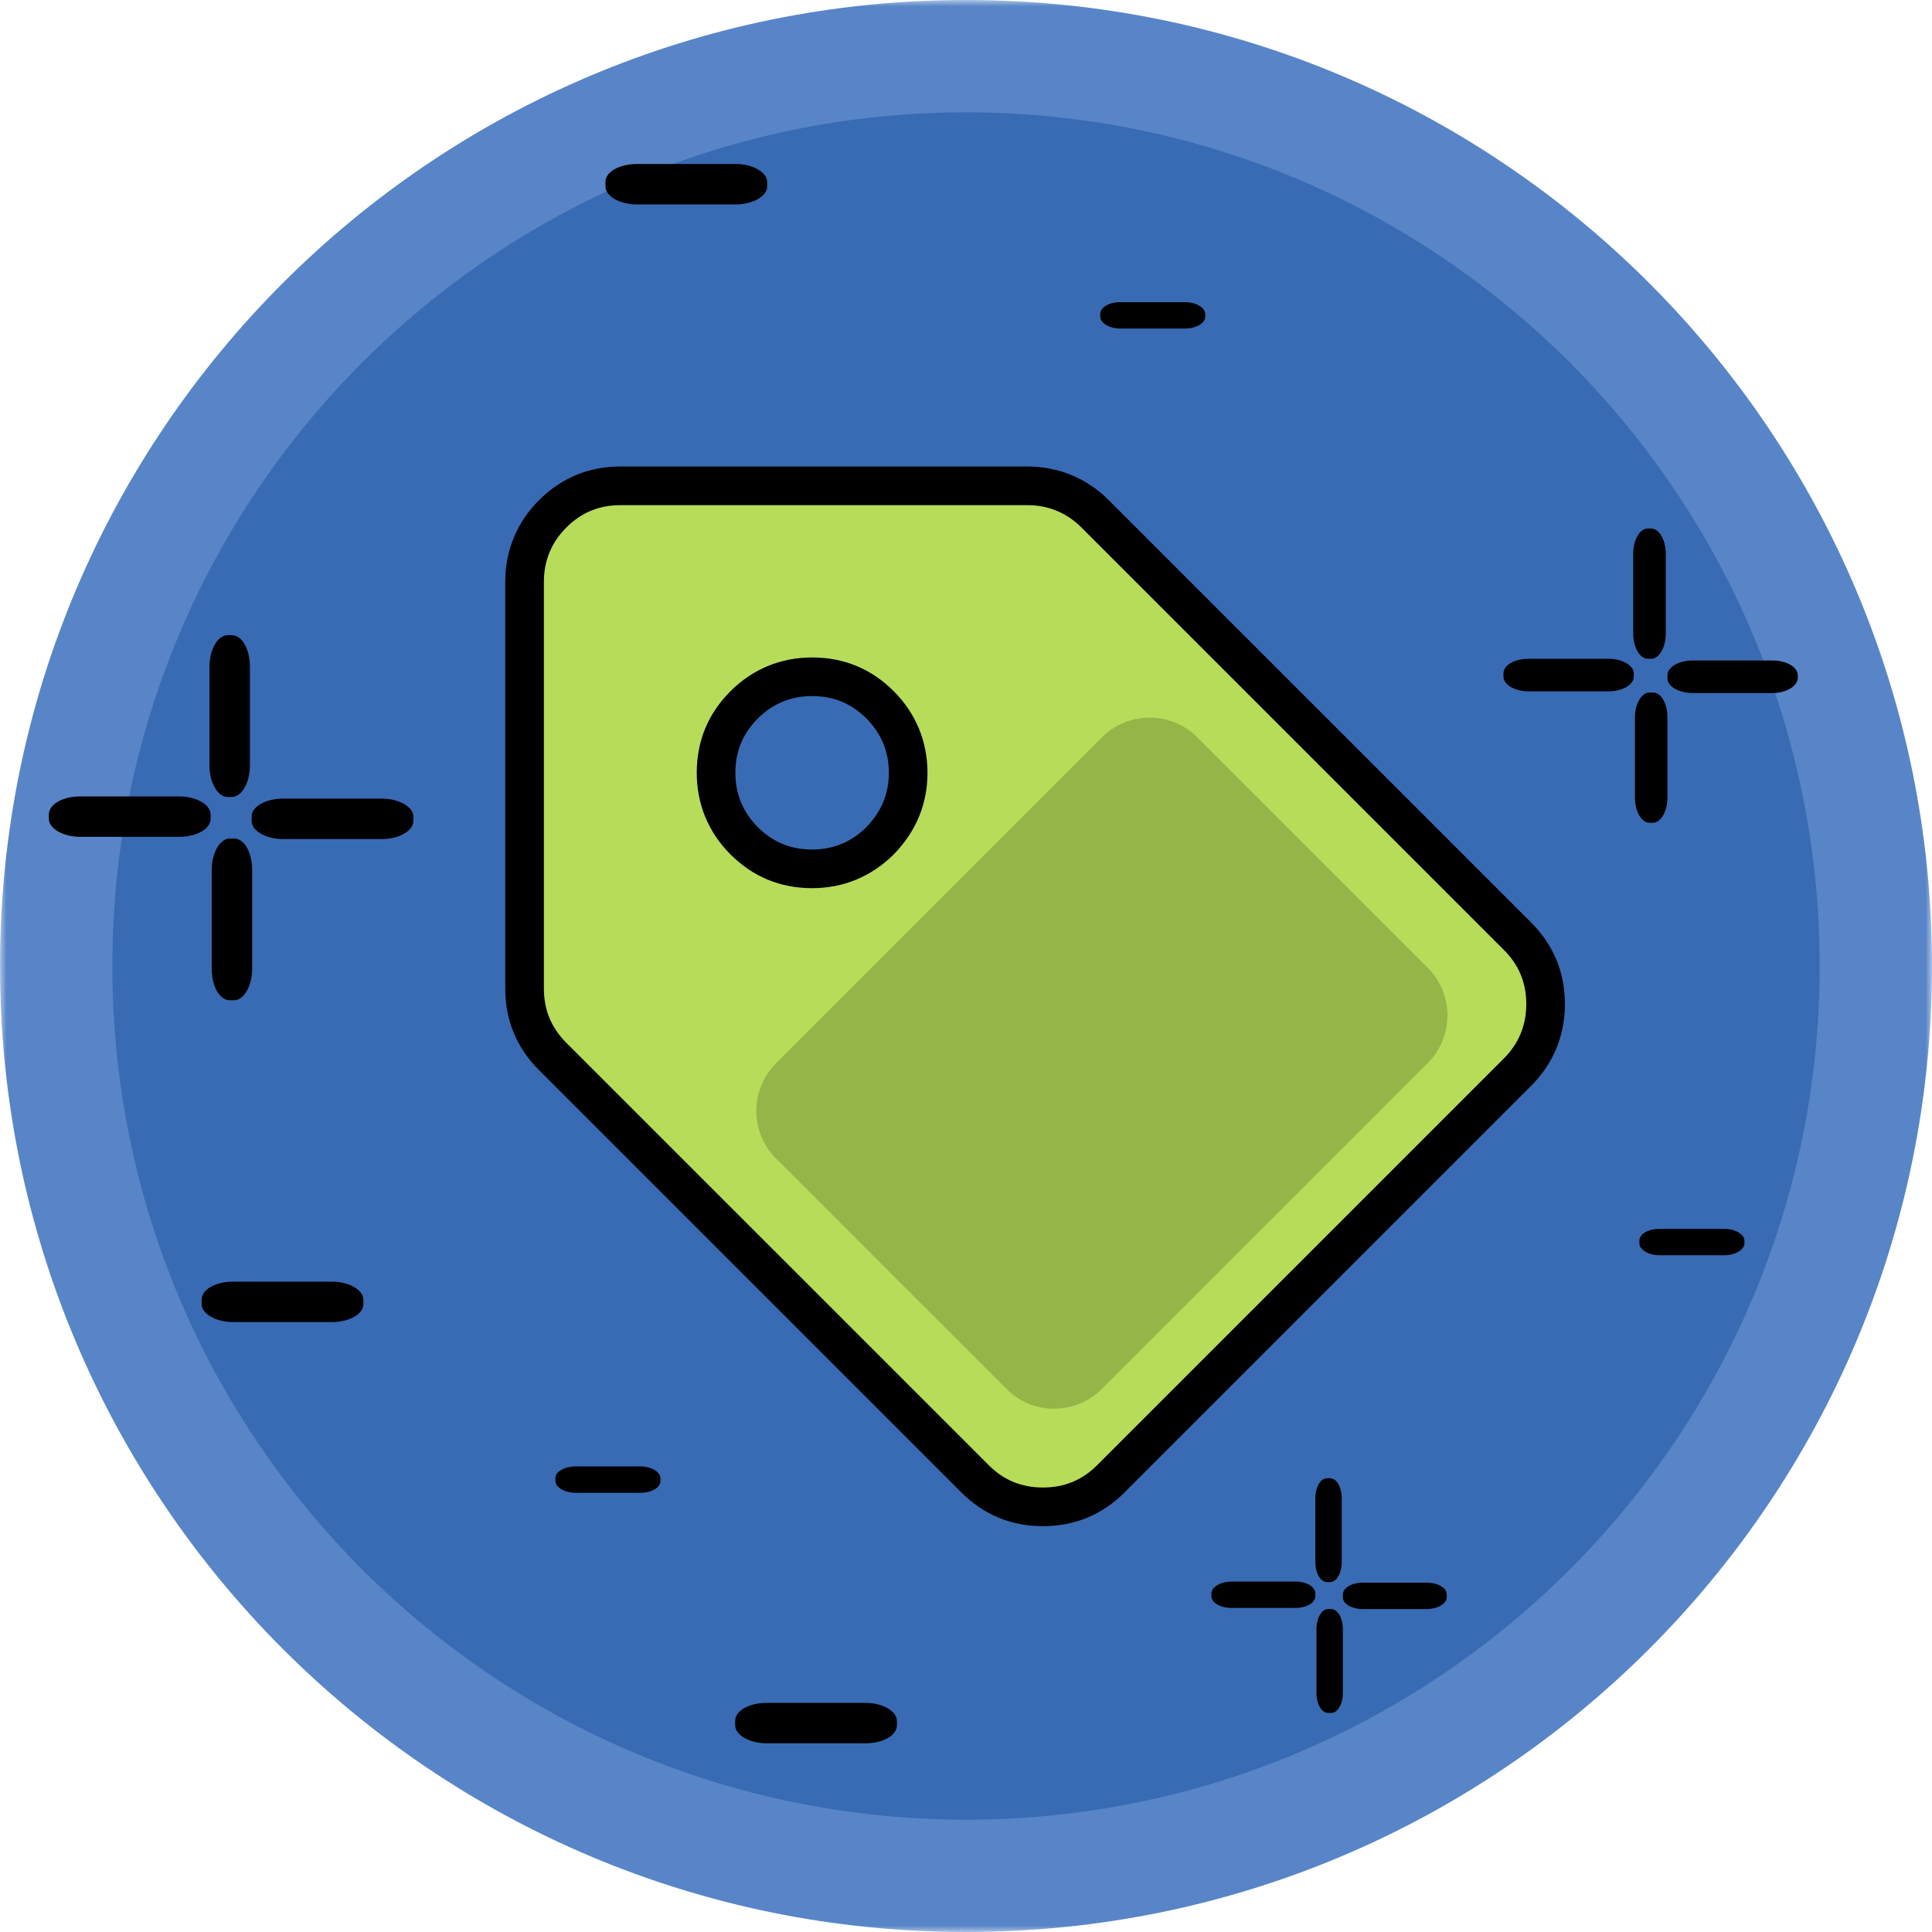
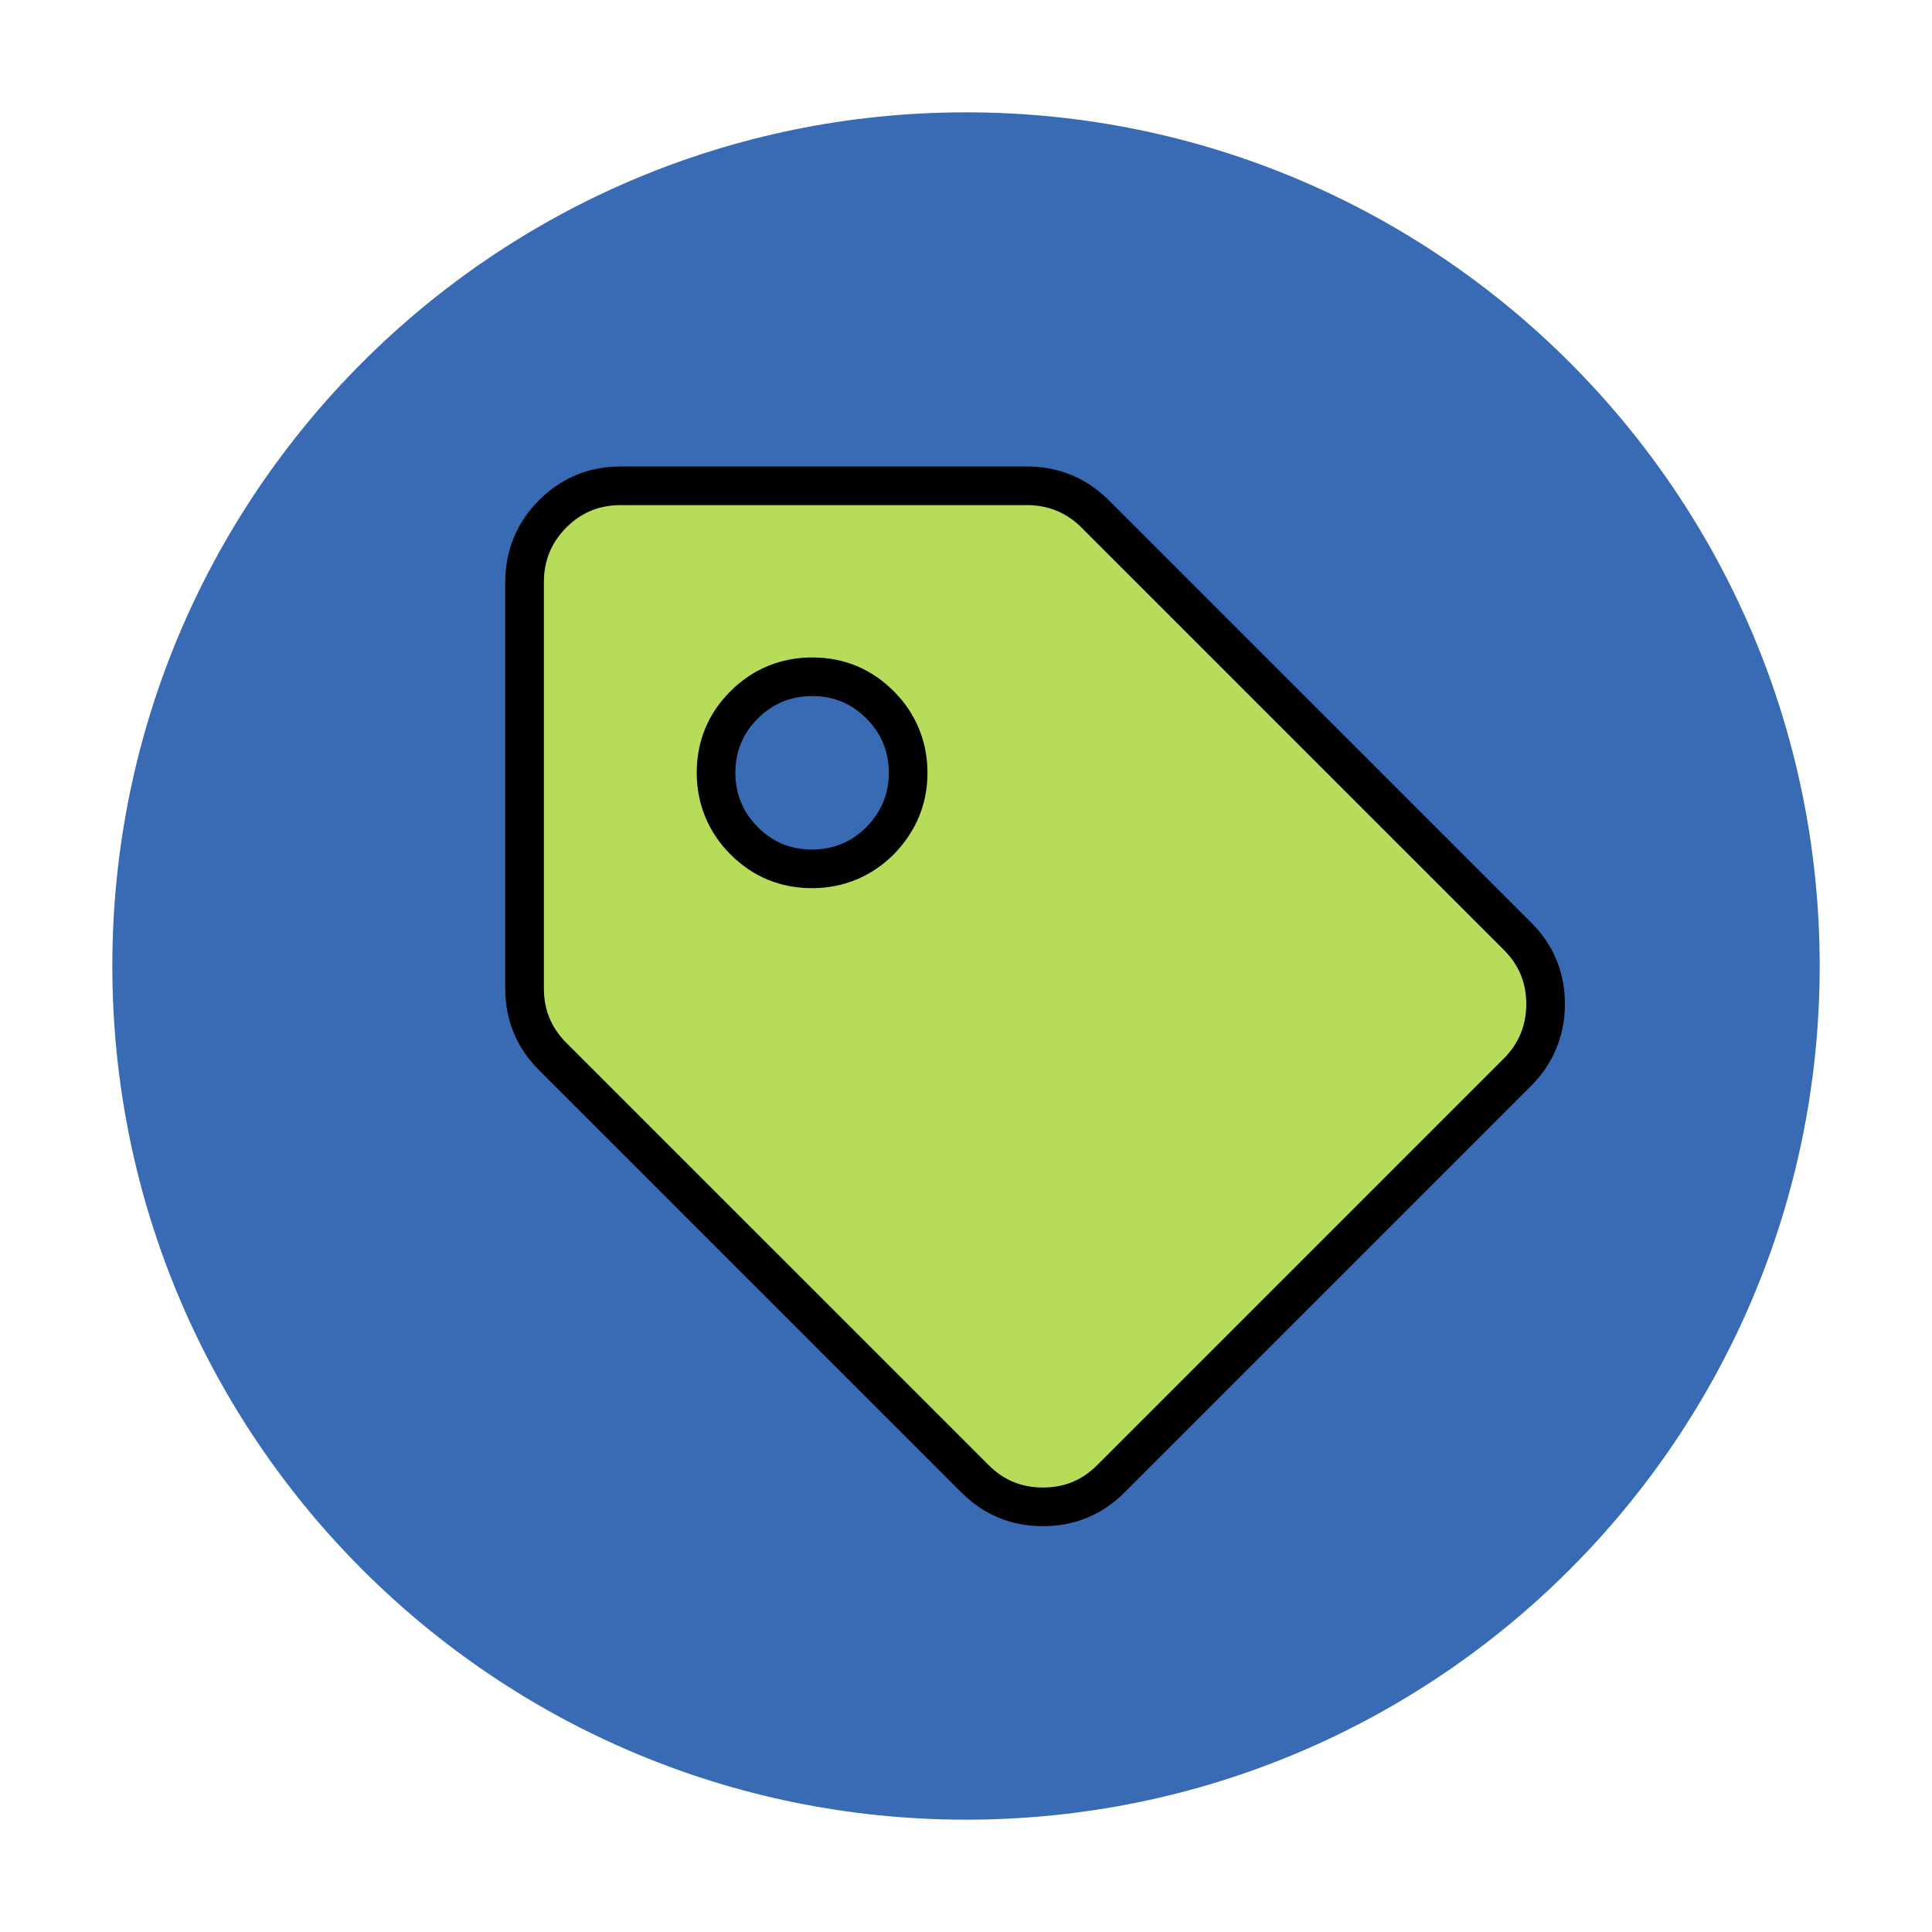
<svg xmlns="http://www.w3.org/2000/svg" xmlns:xlink="http://www.w3.org/1999/xlink" width="150" height="150">
  <defs>
    <path id="a" d="M0 0h150v150H0z" />
-     <path id="c" d="M0 150h150V0H0z" />
  </defs>
  <g fill="none" fill-rule="evenodd">
    <mask id="b" fill="#fff">
      <use xlink:href="#a" />
    </mask>
-     <path fill="#5885C7" d="M75 0c41.421 0 75 33.579 75 75 0 41.422-33.579 75-75 75-41.42 0-75-33.578-75-75C0 33.579 33.58 0 75 0" mask="url(#b)" />
    <path fill="#396BB4" d="M75 8.721c36.605 0 66.28 29.674 66.28 66.278 0 36.606-29.675 66.28-66.28 66.28-36.605 0-66.279-29.674-66.279-66.28 0-36.604 29.674-66.278 66.28-66.278" />
    <path fill="#B6DC5A" d="M70.509 60c0-2.05-.742-3.837-2.181-5.275-1.44-1.44-3.183-2.181-5.276-2.181-2.05 0-3.837.74-5.276 2.18-1.44 1.439-2.18 3.183-2.18 5.276 0 2.05.74 3.838 2.18 5.276 1.439 1.44 3.183 2.18 5.276 2.18 2.05 0 3.837-.74 5.276-2.18 1.439-1.482 2.18-3.226 2.18-5.276zm47.31 12.689c1.44 1.439 2.18 3.183 2.18 5.277 0 2.049-.74 3.837-2.18 5.275l-31.57 31.57c-1.438 1.439-3.182 2.18-5.275 2.18-2.093 0-3.838-.741-5.276-2.18l-32.791-32.79c-1.44-1.44-2.18-3.183-2.18-5.277v-31.57c0-2.05.74-3.836 2.18-5.276 1.439-1.438 3.183-2.18 5.276-2.18h31.57c2.049 0 3.837.742 5.276 2.18l32.79 32.79z" />
    <path fill="#000" d="M63.052 54.044c-1.642 0-3.06.586-4.215 1.74-1.172 1.172-1.742 2.55-1.742 4.216 0 1.643.586 3.06 1.741 4.216 1.172 1.172 2.55 1.74 4.216 1.74 1.642 0 3.06-.585 4.215-1.74C68.434 63.014 69.01 61.63 69.01 60c0-1.642-.586-3.06-1.742-4.215-1.17-1.172-2.55-1.741-4.215-1.741zm0 14.913c-2.467 0-4.599-.882-6.337-2.62-1.714-1.713-2.62-3.904-2.62-6.337 0-2.467.882-4.6 2.62-6.336 1.713-1.714 3.905-2.62 6.337-2.62 2.467 0 4.6.882 6.337 2.62 1.713 1.713 2.62 3.904 2.62 6.336 0 2.414-.877 4.54-2.605 6.32-1.729 1.73-3.92 2.637-6.352 2.637zM48.183 39.219c-1.665 0-3.045.569-4.216 1.74-1.155 1.155-1.74 2.574-1.74 4.216v31.569c0 1.666.57 3.045 1.74 4.216l32.791 32.79c1.171 1.172 2.55 1.74 4.215 1.74s3.045-.568 4.216-1.74l31.57-31.57c1.155-1.155 1.741-2.573 1.741-4.214 0-1.666-.57-3.045-1.74-4.216L83.967 40.959c-1.155-1.154-2.574-1.74-4.215-1.74h-31.57zm32.79 79.272c-2.466 0-4.598-.881-6.336-2.62l-32.79-32.79c-1.739-1.737-2.62-3.87-2.62-6.337v-31.57c0-2.431.905-4.622 2.618-6.336 1.74-1.738 3.872-2.62 6.338-2.62h31.57c2.431 0 4.622.906 6.336 2.62l32.791 32.79c1.738 1.738 2.62 3.87 2.62 6.338 0 2.432-.906 4.623-2.62 6.336l-31.57 31.57c-1.738 1.738-3.87 2.619-6.337 2.619z" />
-     <path fill="#95B548" d="M110.843 82.544l-25.291 25.29a5.238 5.238 0 0 1-7.413 0L60.26 89.958a5.238 5.238 0 0 1 0-7.413l25.29-25.291a5.238 5.238 0 0 1 7.414 0l17.878 17.878a5.238 5.238 0 0 1 0 7.413" />
    <mask id="d" fill="#fff">
      <use xlink:href="#c" />
    </mask>
    <path fill="#000" mask="url(#d)" d="M49.447 14.478h7.675v-.35h-7.675z" />
    <path fill="#000" d="M57.122 15.872h-7.674c-1.352 0-2.442-.653-2.442-1.395v-.35c0-.783 1.09-1.395 2.442-1.395h7.674c1.352 0 2.442.655 2.442 1.396v.349c0 .742-1.09 1.395-2.442 1.395M21.977 63.75h7.674v-.349h-7.674z" mask="url(#d)" />
    <path fill="#000" d="M29.651 65.145h-7.674c-1.352 0-2.442-.654-2.442-1.396v-.348c0-.785 1.09-1.396 2.442-1.396h7.674c1.352 0 2.442.655 2.442 1.396v.348c0 .742-1.09 1.396-2.442 1.396M17.703 59.433h.349v-7.675h-.349z" mask="url(#d)" />
    <path fill="#000" d="M16.264 59.433v-7.675c0-1.35.654-2.44 1.396-2.44h.348c.785 0 1.396 1.09 1.396 2.44v7.675c0 1.352-.654 2.441-1.396 2.441h-.348c-.742 0-1.396-1.089-1.396-2.44M6.236 63.576h7.674v-.349H6.236z" mask="url(#d)" />
    <path fill="#000" d="M6.236 61.832h7.673c1.352 0 2.443.653 2.443 1.396v.348c0 .784-1.09 1.396-2.443 1.396H6.235c-1.352 0-2.442-.655-2.442-1.396v-.348c0-.786 1.09-1.396 2.442-1.396M17.834 75.175h.349V67.5h-.349z" mask="url(#d)" />
    <path fill="#000" d="M19.578 67.544v7.675c0 1.35-.654 2.44-1.395 2.44h-.349c-.785 0-1.395-1.09-1.395-2.44v-7.675c0-1.352.654-2.441 1.395-2.441h.35c.784-.001 1.394 1.089 1.394 2.44M131.424 52.631h6.192v-.262h-6.192z" mask="url(#d)" />
    <path fill="#000" d="M137.616 53.808h-6.192c-1.09 0-1.962-.523-1.962-1.134v-.262c0-.61.872-1.133 1.962-1.133h6.192c1.09 0 1.962.523 1.962 1.133v.262c-.044.611-.916 1.134-1.962 1.134M127.979 49.229h.262v-6.191h-.262z" mask="url(#d)" />
    <path fill="#000" d="M126.802 49.186v-6.192c0-1.09.523-1.962 1.134-1.962h.261c.611 0 1.134.872 1.134 1.962v6.192c0 1.09-.523 1.962-1.134 1.962h-.26c-.612 0-1.135-.872-1.135-1.962M118.692 52.544h6.191v-.262h-6.191z" mask="url(#d)" />
    <path fill="#000" d="M118.692 51.148h6.191c1.091 0 1.963.523 1.963 1.134v.262c0 .61-.872 1.133-1.963 1.133h-6.191c-1.09 0-1.962-.523-1.962-1.133v-.262c0-.655.872-1.134 1.962-1.134M128.067 61.918h.261v-6.192h-.261z" mask="url(#d)" />
    <path fill="#000" d="M129.462 55.726v6.192c0 1.09-.523 1.962-1.134 1.962h-.26c-.612 0-1.135-.872-1.135-1.962v-6.192c0-1.09.523-1.962 1.134-1.962h.261c.655 0 1.134.872 1.134 1.962M105.785 124.012h4.927v-.218h-4.927z" mask="url(#d)" />
    <path fill="#000" d="M110.756 124.927h-4.928c-.872 0-1.569-.393-1.569-.916v-.218c0-.523.697-.916 1.569-.916h4.928c.872 0 1.569.393 1.569.916v.218c0 .523-.741.916-1.569.916M103.038 121.264h.218v-4.927h-.218z" mask="url(#d)" />
    <path fill="#000" d="M102.122 121.264v-4.927c0-.872.392-1.57.916-1.57h.218c.523 0 .915.698.915 1.57v4.927c0 .872-.392 1.57-.915 1.57h-.218c-.524 0-.916-.698-.916-1.57M95.669 123.924h4.927v-.218h-4.927z" mask="url(#d)" />
    <path fill="#000" d="M95.625 122.79h4.927c.872 0 1.57.394 1.57.917v.218c0 .523-.698.916-1.57.916h-4.927c-.872 0-1.57-.393-1.57-.916v-.218c0-.48.698-.916 1.57-.916M103.125 131.425h.218v-4.928h-.218z" mask="url(#d)" />
    <path fill="#000" d="M104.259 126.497v4.928c0 .872-.393 1.569-.916 1.569h-.218c-.523 0-.916-.697-.916-1.57v-4.927c0-.872.393-1.57.916-1.57h.218c.523 0 .916.698.916 1.57M86.991 24.55h5.015v-.218h-5.015z" mask="url(#d)" />
    <path fill="#000" d="M92.006 25.509h-5.015c-.872 0-1.569-.436-1.569-.916v-.218c0-.523.697-.916 1.569-.916h5.015c.872 0 1.569.436 1.569.916v.218c0 .48-.697.916-1.569.916M128.852 96.497h5.015v-.218h-5.015z" mask="url(#d)" />
    <path fill="#000" d="M133.866 97.457h-5.015c-.872 0-1.569-.437-1.569-.916v-.218c0-.523.697-.916 1.57-.916h5.014c.872 0 1.57.437 1.57.916v.218c0 .479-.698.916-1.57.916M59.52 133.954h7.675v-.35H59.52z" mask="url(#d)" />
    <path fill="#000" d="M59.52 132.21h7.675c1.351 0 2.441.653 2.441 1.395v.349c0 .784-1.09 1.396-2.44 1.396H59.52c-1.352 0-2.442-.655-2.442-1.396v-.35c0-.784 1.09-1.394 2.442-1.394M44.695 114.985h5.014v-.218h-5.014z" mask="url(#d)" />
    <path fill="#000" d="M44.695 113.851h5.014c.872 0 1.57.437 1.57.916v.218c0 .523-.698.916-1.57.916h-5.014c-.872 0-1.57-.436-1.57-.916v-.218c-.044-.479.698-.916 1.57-.916M18.096 101.25h7.674v-.349h-7.674z" mask="url(#d)" />
    <path fill="#000" d="M18.096 99.506h7.674c1.352 0 2.442.654 2.442 1.396v.348c0 .785-1.09 1.396-2.442 1.396h-7.674c-1.352 0-2.442-.655-2.442-1.396v-.348c0-.786 1.09-1.396 2.442-1.396" mask="url(#d)" />
  </g>
</svg>